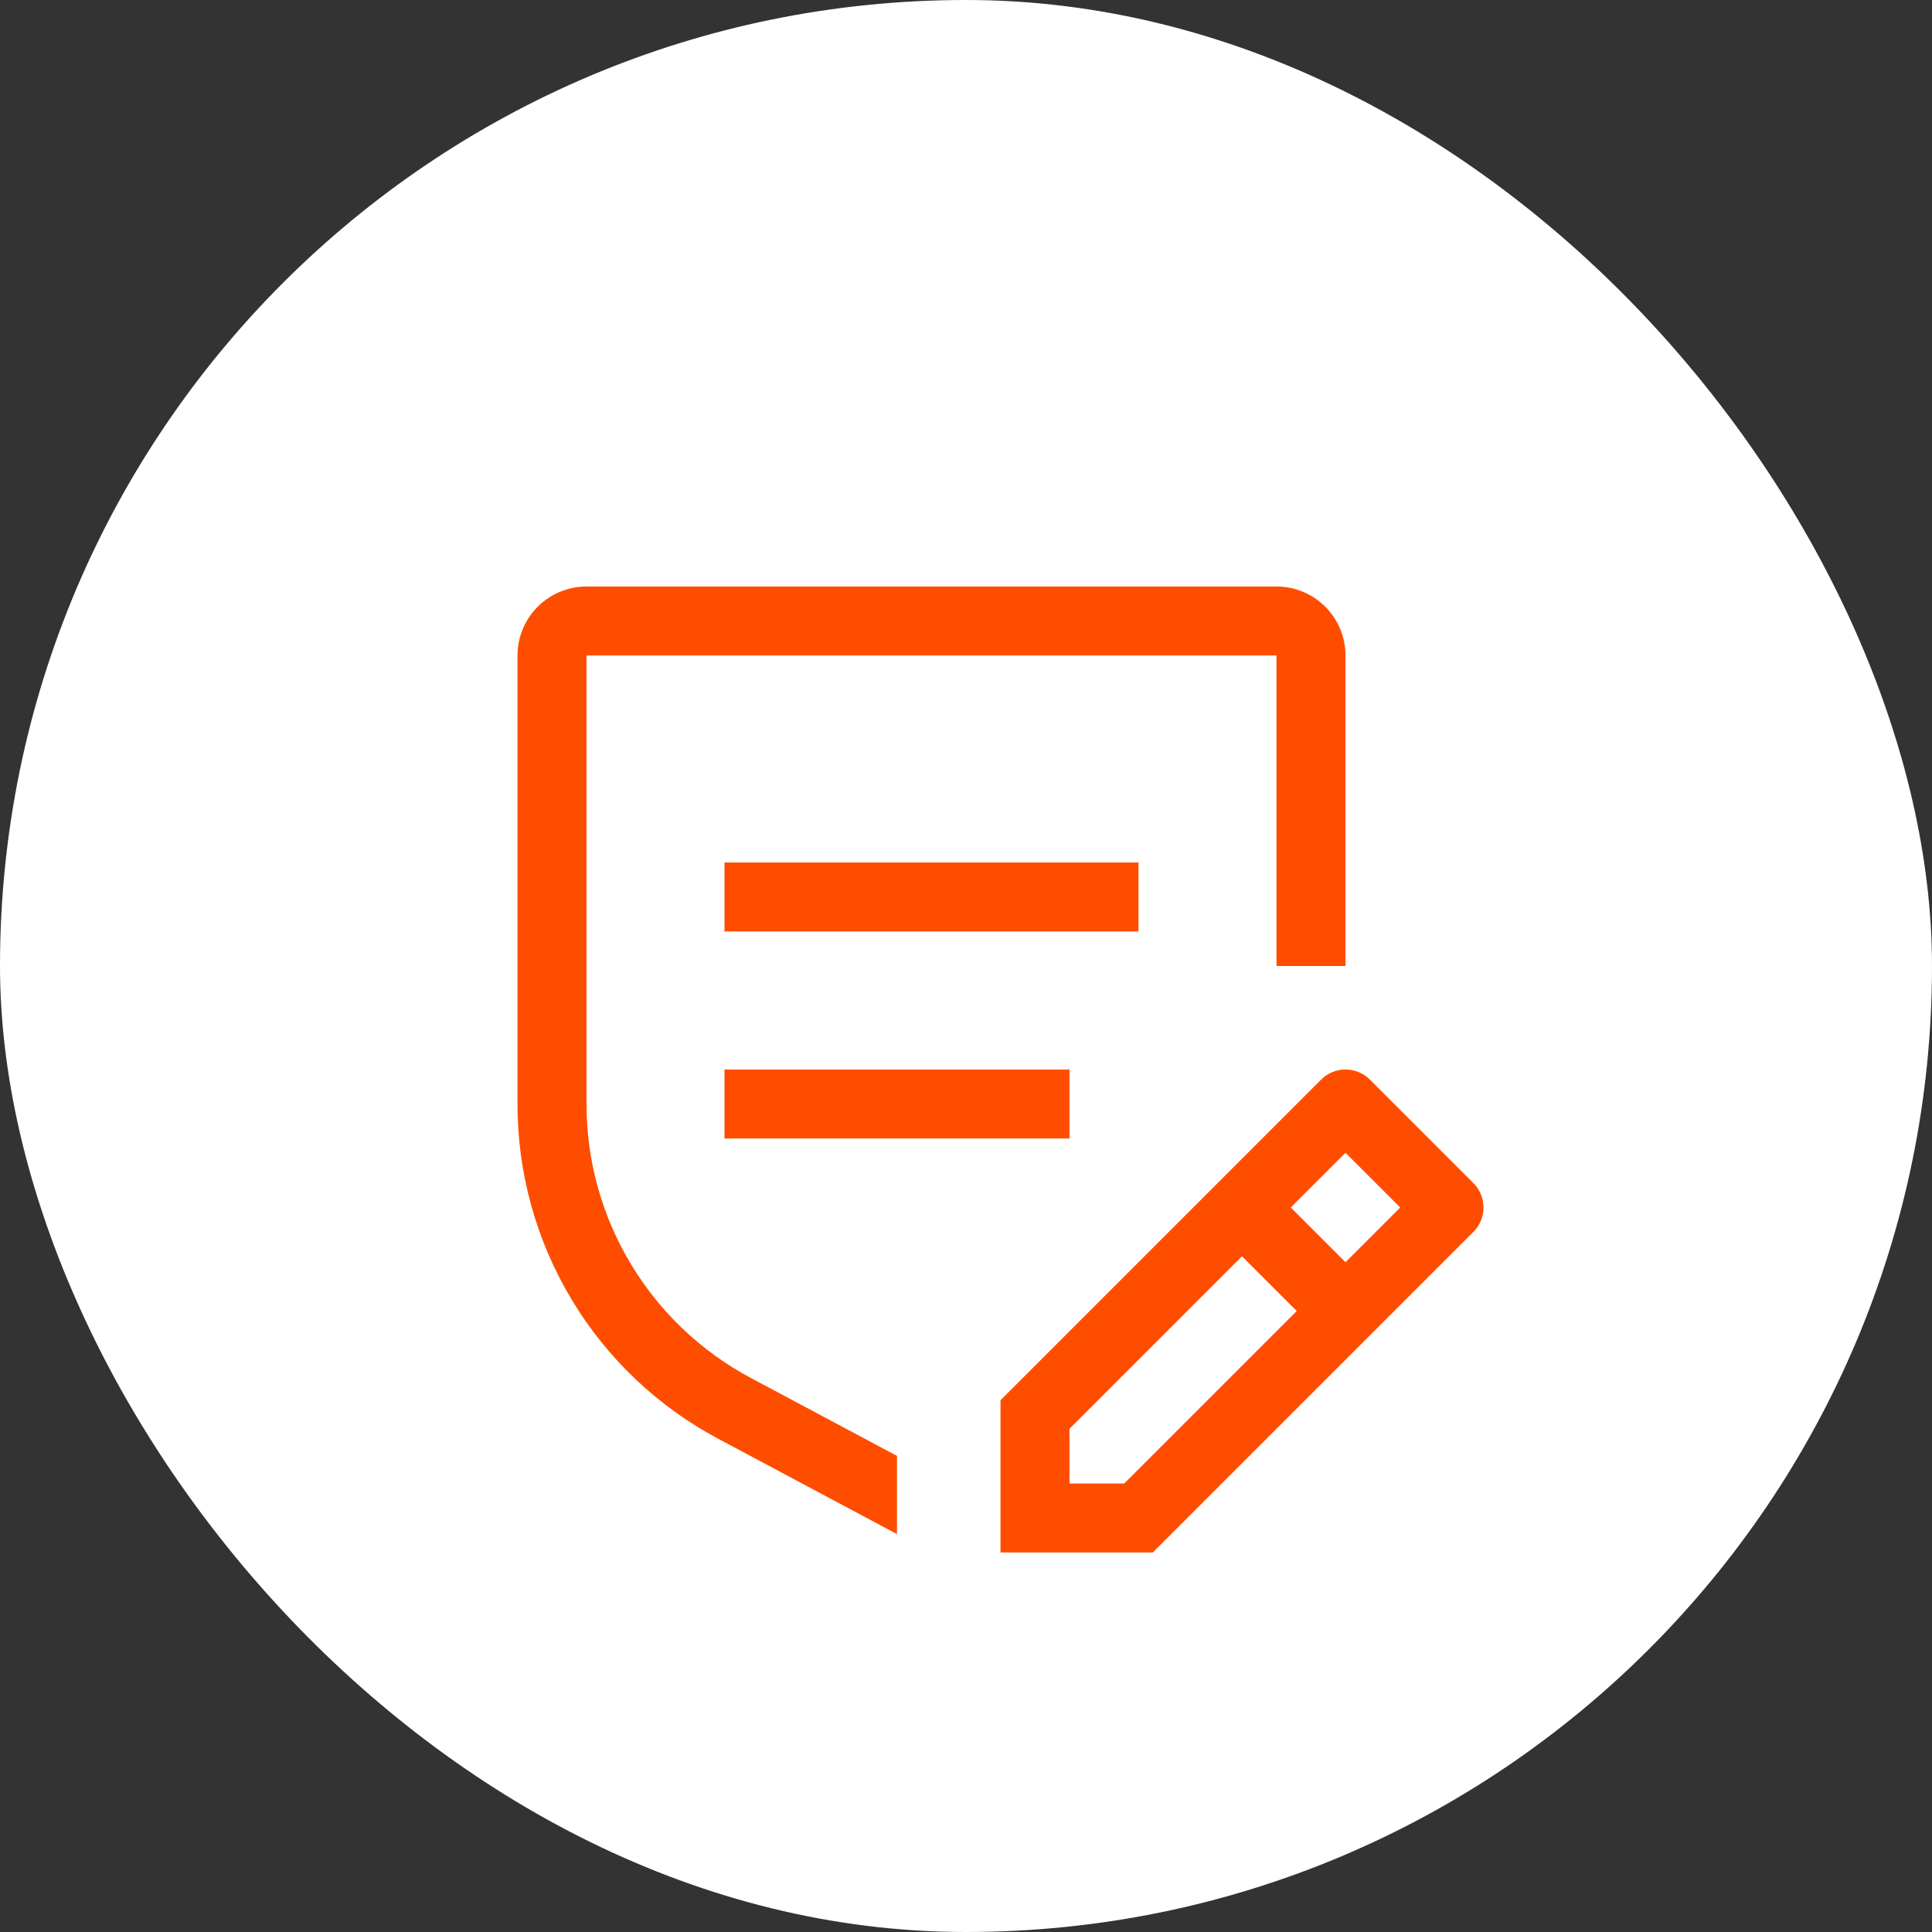
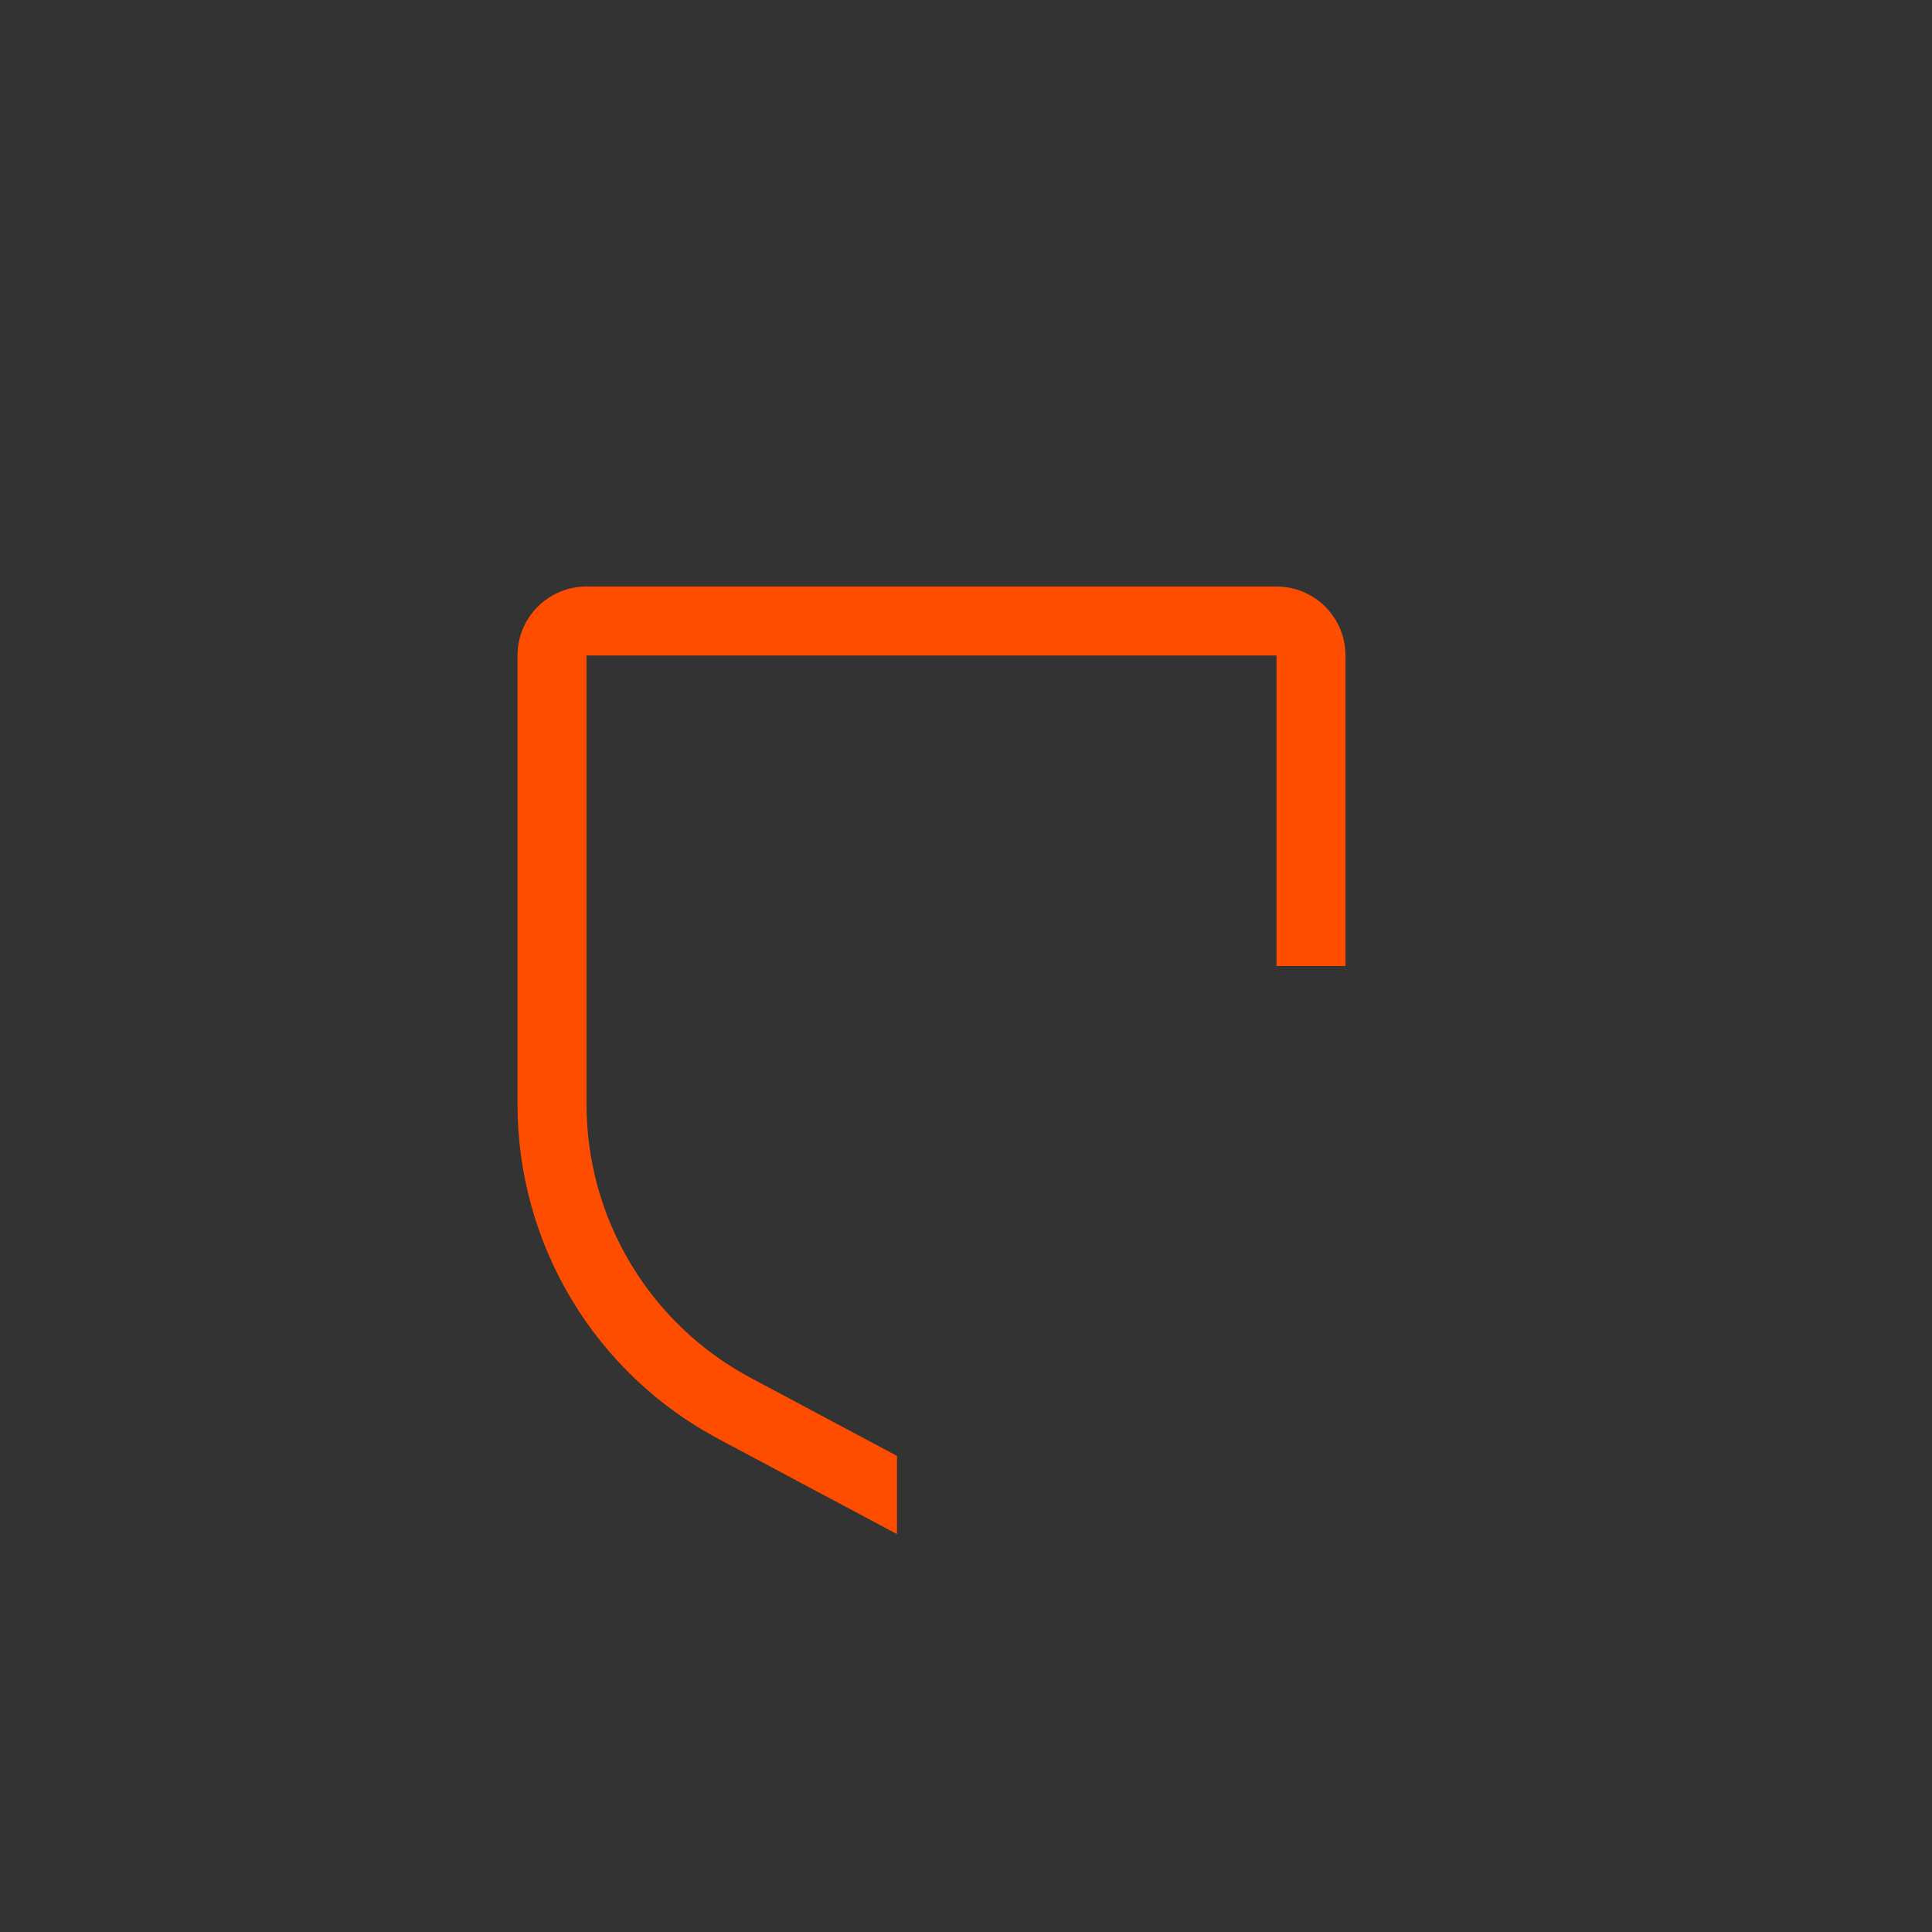
<svg xmlns="http://www.w3.org/2000/svg" width="56" height="56" viewBox="0 0 56 56" fill="none">
  <rect x="0" y="0" width="56" height="56" fill="#333333" stroke="none" />
-   <rect width="56" height="56" rx="28" fill="white" />
-   <path d="M42.707 34.293L39.707 31.293C39.52 31.105 39.265 31 39 31C38.735 31 38.48 31.105 38.293 31.293L29 40.586V45H33.414L42.707 35.707C42.895 35.52 43 35.265 43 35C43 34.735 42.895 34.48 42.707 34.293ZM32.586 43H31V41.414L36 36.414L37.586 38L32.586 43ZM39 36.586L37.414 35L39 33.414L40.586 35L39 36.586ZM21 31H31V33H21V31ZM21 25H33V27H21V25Z" fill="#FF4D00" />
  <path d="M39 19C39 18.47 38.789 17.961 38.414 17.586C38.039 17.211 37.53 17 37 17H17C16.47 17 15.961 17.211 15.586 17.586C15.211 17.961 15 18.47 15 19V32C14.998 33.994 15.539 35.952 16.565 37.662C17.591 39.372 19.063 40.77 20.824 41.707L26 44.467V42.2L21.766 39.942C20.326 39.175 19.121 38.031 18.282 36.632C17.442 35.233 16.999 33.632 17 32V19H37V28H39V19Z" fill="#FF4D00" />
</svg>